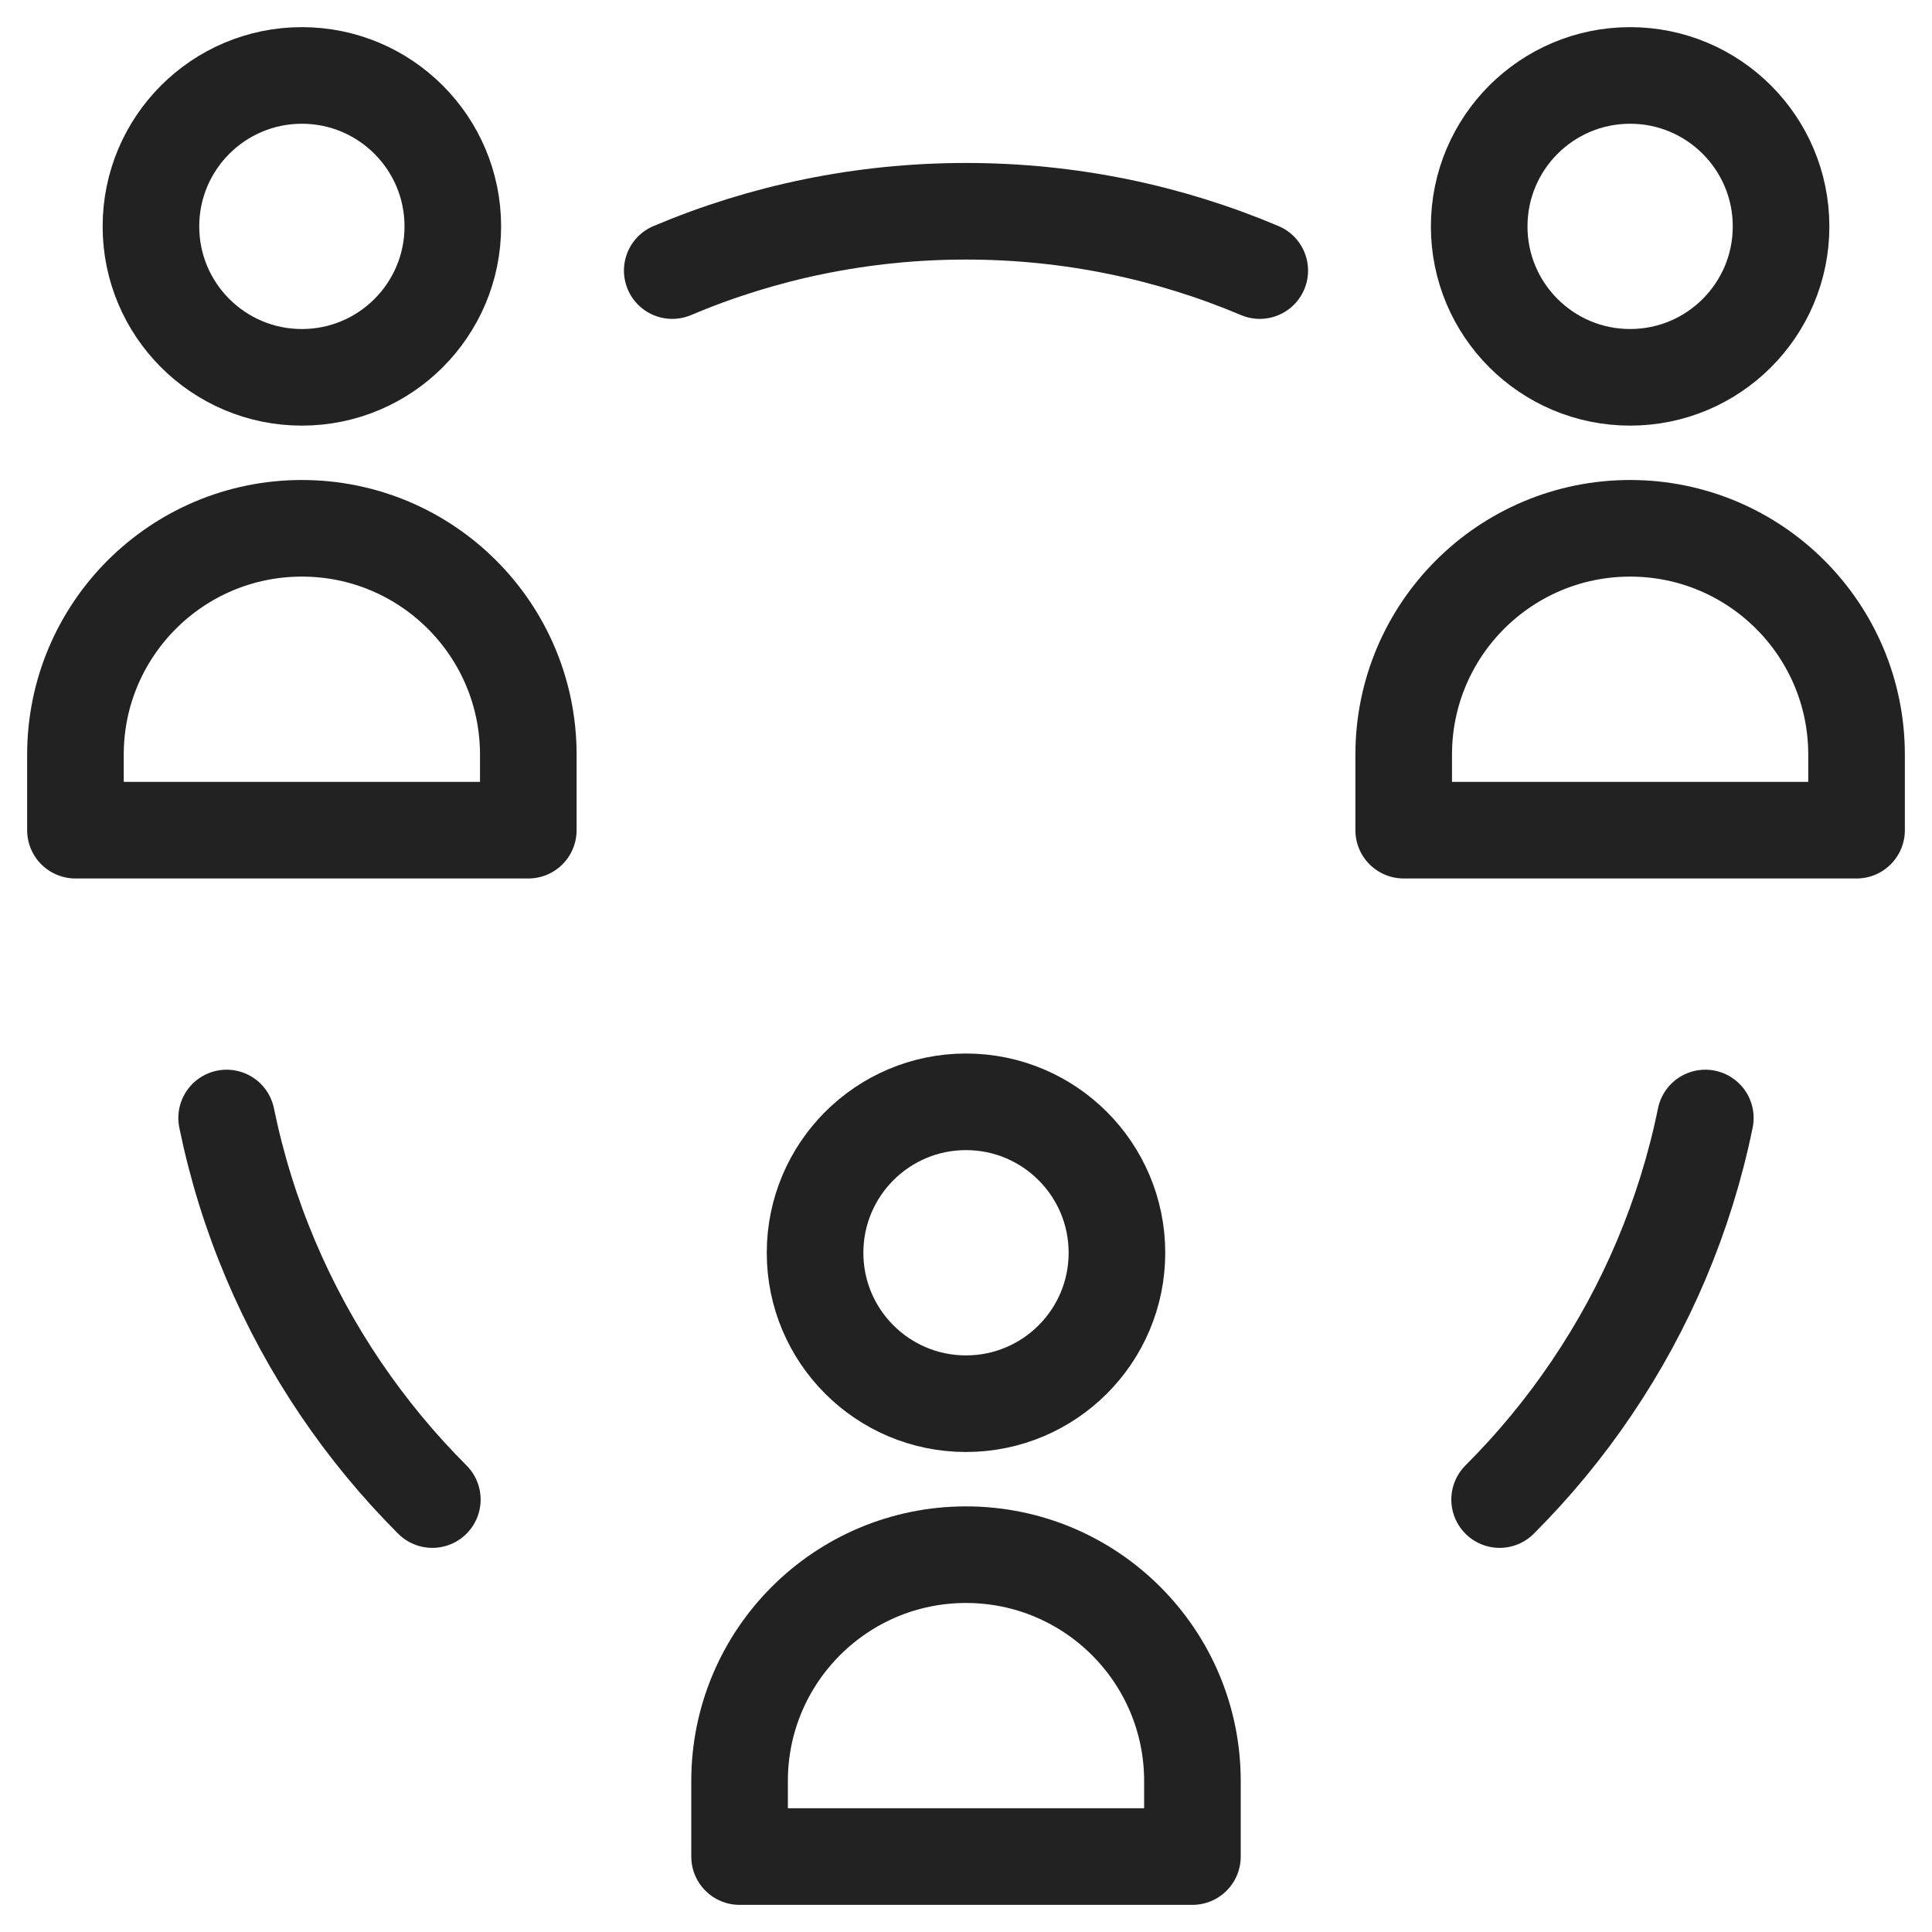
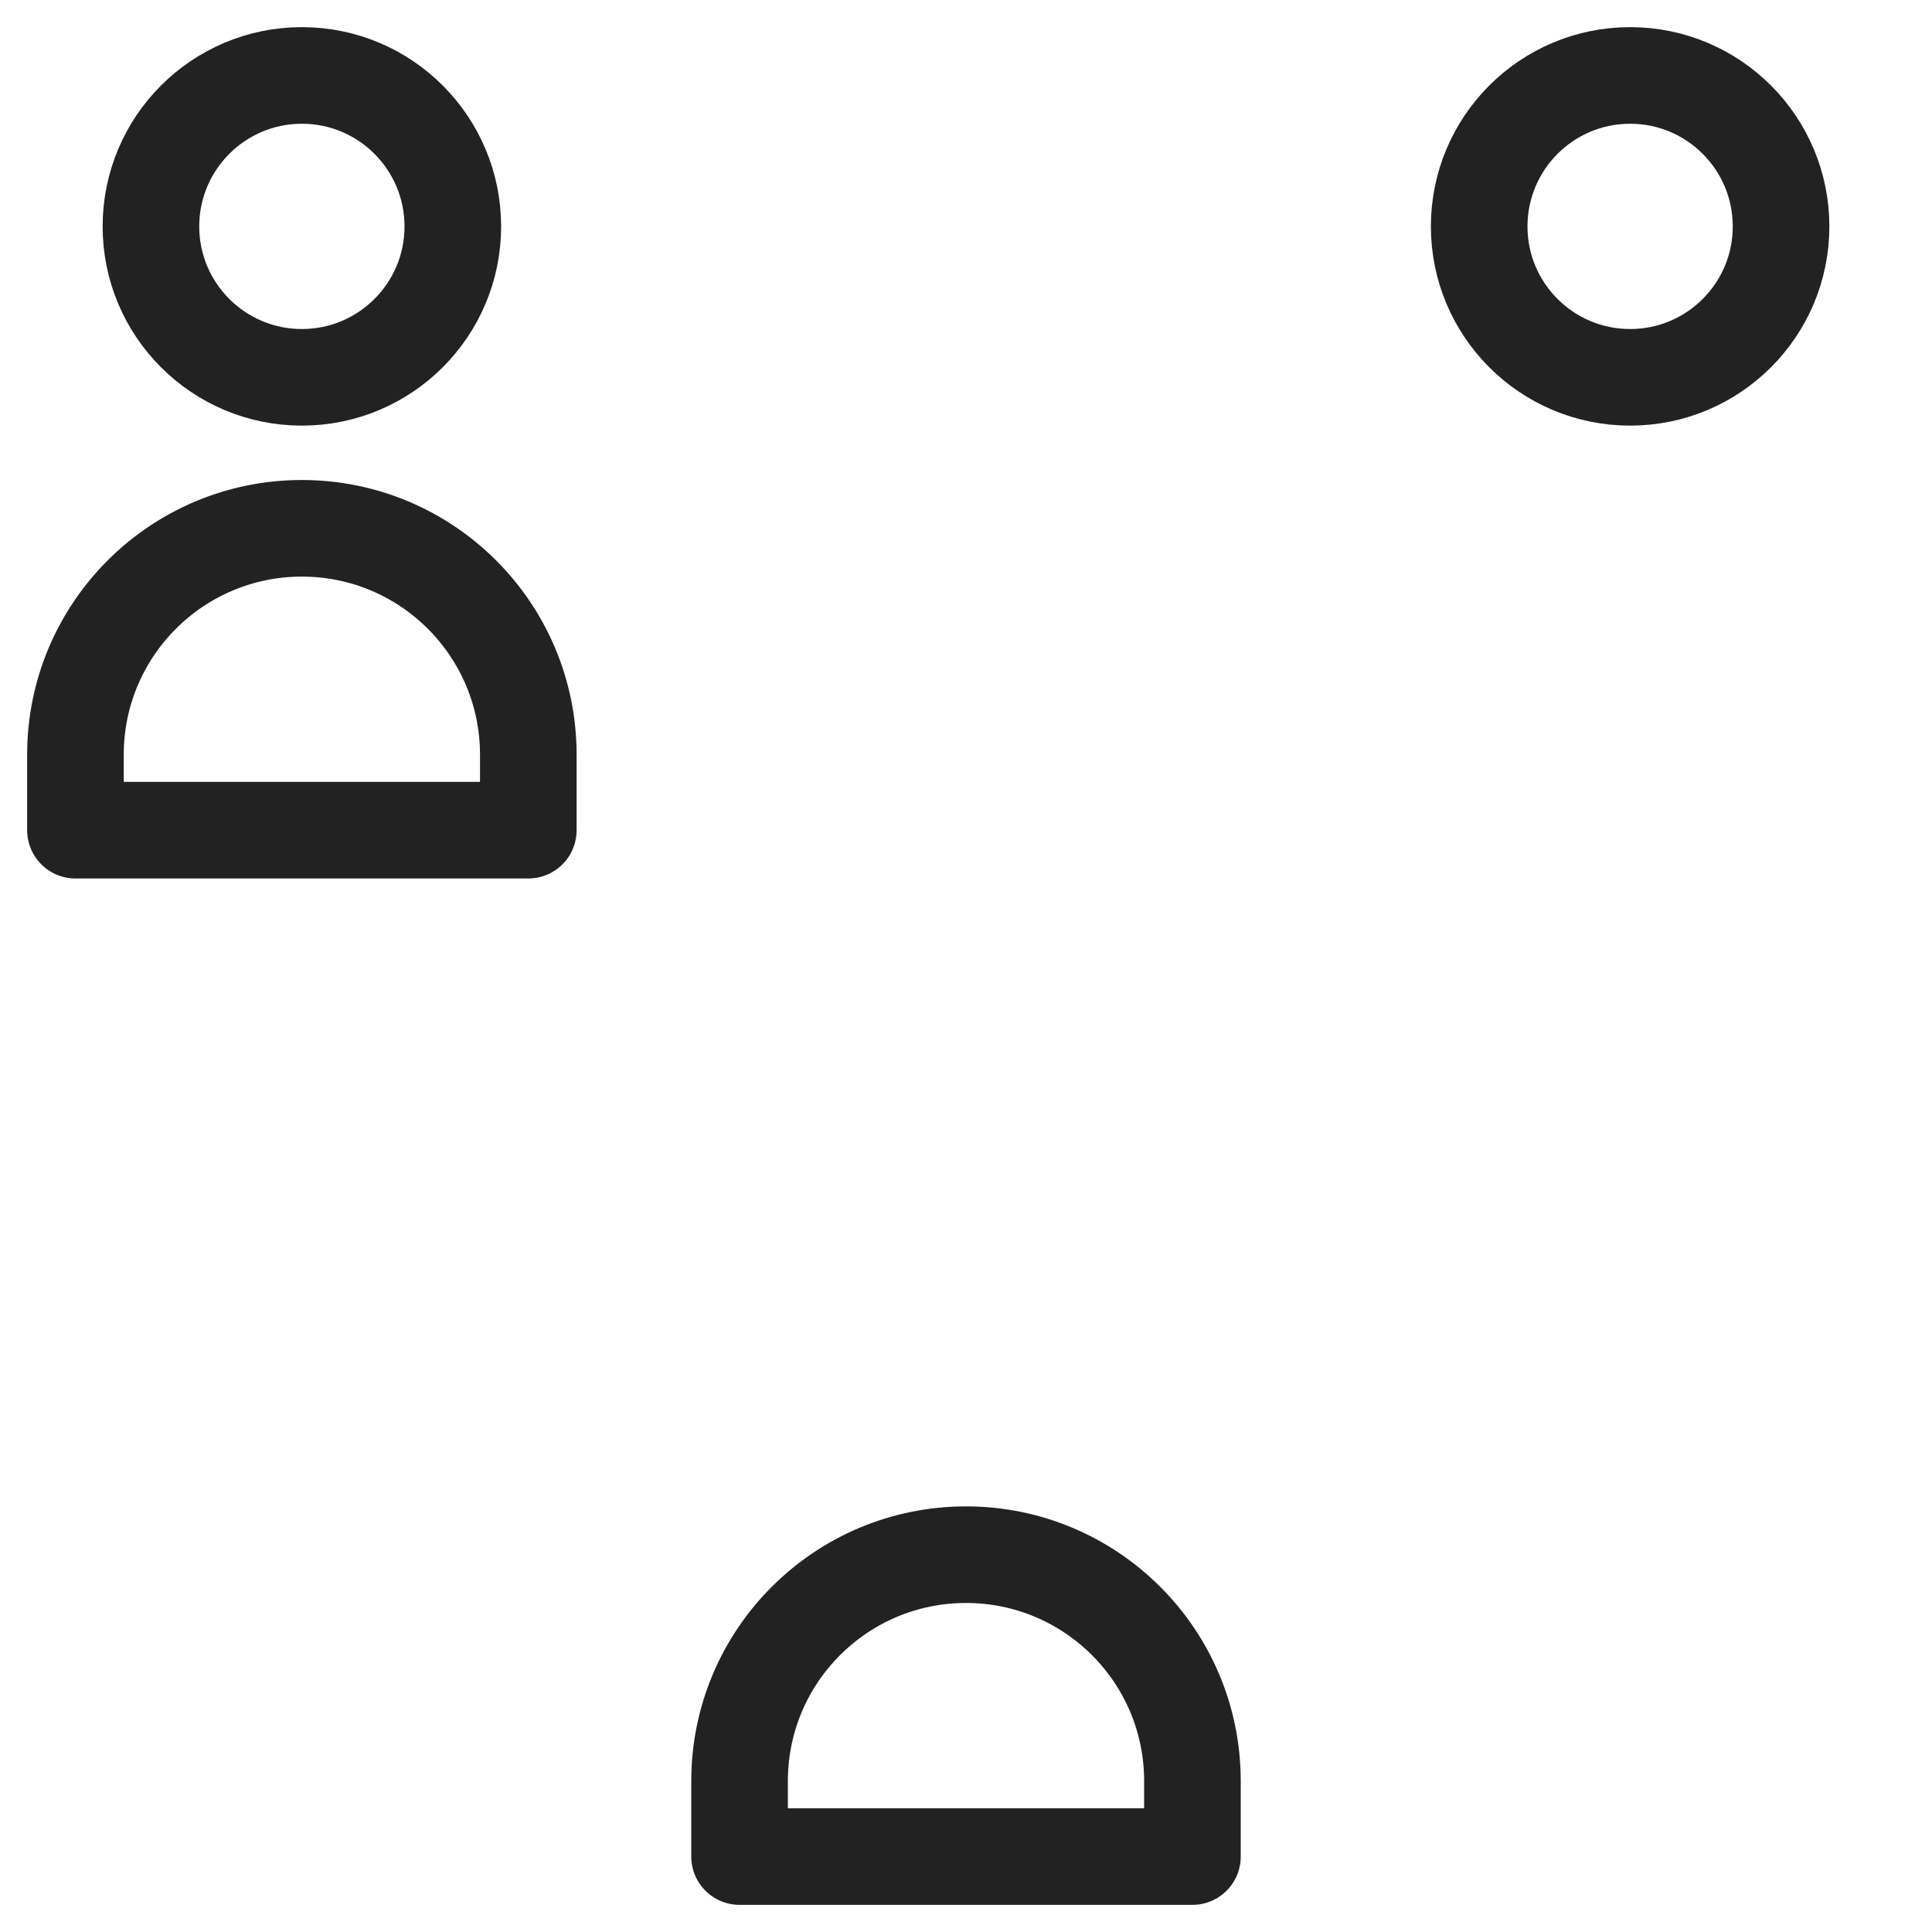
<svg xmlns="http://www.w3.org/2000/svg" width="40" height="40" viewBox="0 0 40 40" fill="none">
  <g clip-path="url(#clip0_994_28810)">
    <mask id="mask0_994_28810" style="mask-type:luminance" maskUnits="userSpaceOnUse" x="0" y="0" width="40" height="40">
      <path d="M0 3.8147e-06H40V40H0V3.8147e-06Z" fill="white" />
    </mask>
    <g mask="url(#mask0_994_28810)">
      <path d="M10.938 17.188H1.562V15.625C1.562 13.036 3.661 10.938 6.25 10.938C8.839 10.938 10.938 13.036 10.938 15.625V17.188Z" stroke="#222222" stroke-width="2" stroke-miterlimit="10" stroke-linecap="round" stroke-linejoin="round" />
      <path d="M9.375 4.688C9.375 6.413 7.976 7.812 6.25 7.812C4.524 7.812 3.125 6.413 3.125 4.688C3.125 2.962 4.524 1.562 6.25 1.562C7.976 1.562 9.375 2.962 9.375 4.688Z" stroke="#222222" stroke-width="2" stroke-miterlimit="10" stroke-linecap="round" stroke-linejoin="round" />
-       <path d="M38.438 17.188H29.062V15.625C29.062 13.036 31.161 10.938 33.75 10.938C36.339 10.938 38.438 13.036 38.438 15.625V17.188Z" stroke="#222222" stroke-width="2" stroke-miterlimit="10" stroke-linecap="round" stroke-linejoin="round" />
      <path d="M36.875 4.688C36.875 6.413 35.476 7.812 33.75 7.812C32.024 7.812 30.625 6.413 30.625 4.688C30.625 2.962 32.024 1.562 33.75 1.562C35.476 1.562 36.875 2.962 36.875 4.688Z" stroke="#222222" stroke-width="2" stroke-miterlimit="10" stroke-linecap="round" stroke-linejoin="round" />
      <path d="M24.688 38.438H15.312V36.875C15.312 34.286 17.411 32.188 20 32.188C22.589 32.188 24.688 34.286 24.688 36.875V38.438Z" stroke="#222222" stroke-width="2" stroke-miterlimit="10" stroke-linecap="round" stroke-linejoin="round" />
-       <path d="M23.125 25.938C23.125 27.663 21.726 29.062 20 29.062C18.274 29.062 16.875 27.663 16.875 25.938C16.875 24.212 18.274 22.812 20 22.812C21.726 22.812 23.125 24.212 23.125 25.938Z" stroke="#222222" stroke-width="2" stroke-miterlimit="10" stroke-linecap="round" stroke-linejoin="round" />
-       <path d="M8.951 31.047C8.244 30.34 7.605 29.566 7.043 28.734C6.482 27.903 5.998 27.015 5.603 26.08C5.207 25.146 4.901 24.165 4.692 23.147" stroke="#222222" stroke-width="2" stroke-miterlimit="10" stroke-linecap="round" stroke-linejoin="round" />
-       <path d="M35.307 23.147C35.099 24.165 34.792 25.145 34.397 26.08C34.002 27.015 33.518 27.903 32.956 28.734C32.395 29.566 31.755 30.34 31.048 31.047" stroke="#222222" stroke-width="2" stroke-miterlimit="10" stroke-linecap="round" stroke-linejoin="round" />
-       <path d="M13.918 5.602C15.787 4.811 17.843 4.374 20 4.374C22.157 4.374 24.212 4.811 26.082 5.602" stroke="#222222" stroke-width="2" stroke-miterlimit="10" stroke-linecap="round" stroke-linejoin="round" />
    </g>
  </g>
  <defs>
    <clipPath id="clip0_994_28810">
      <rect width="40" height="40" fill="white" />
    </clipPath>
  </defs>
</svg>